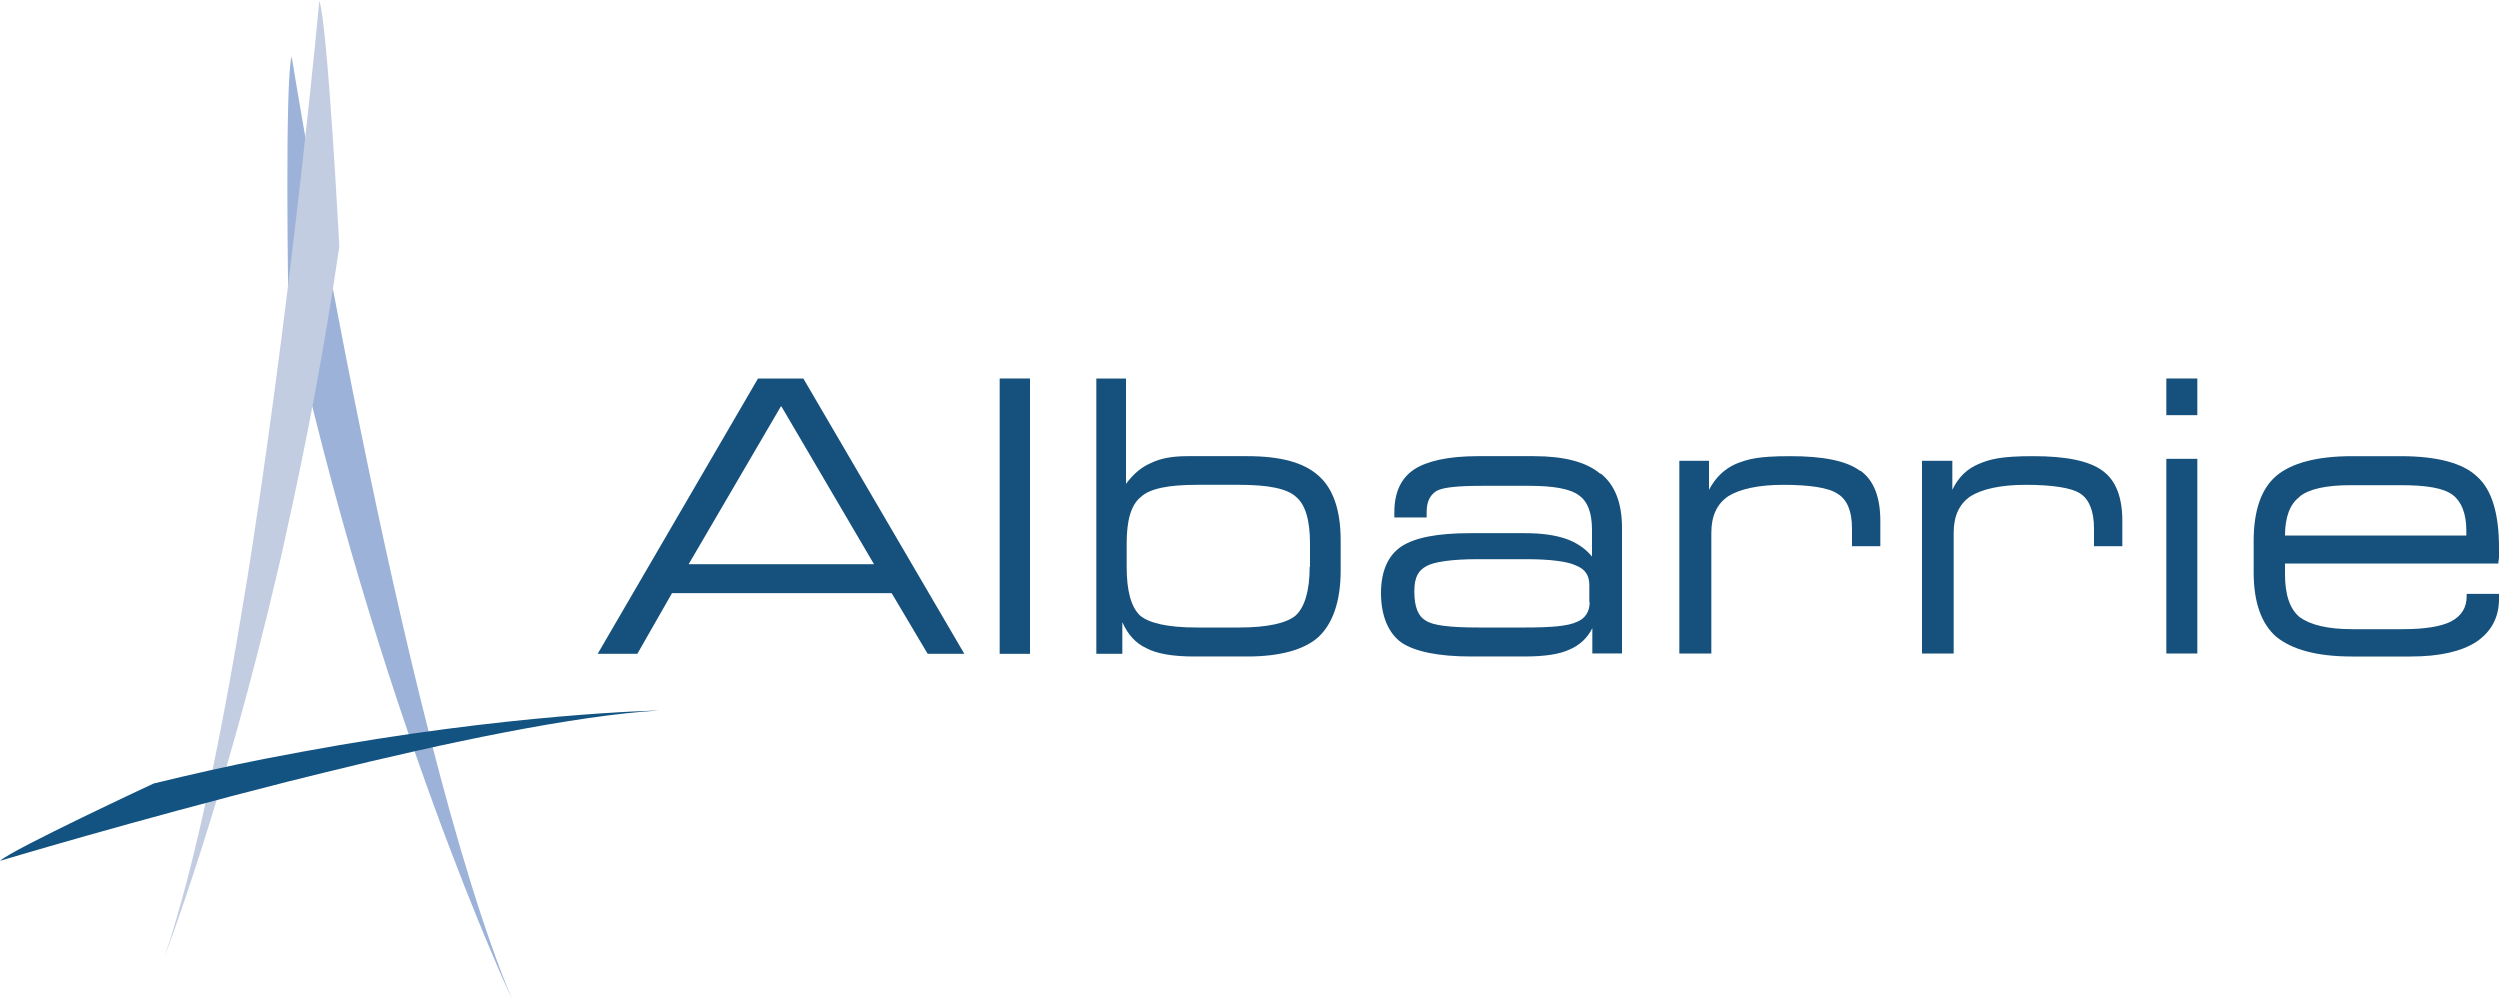
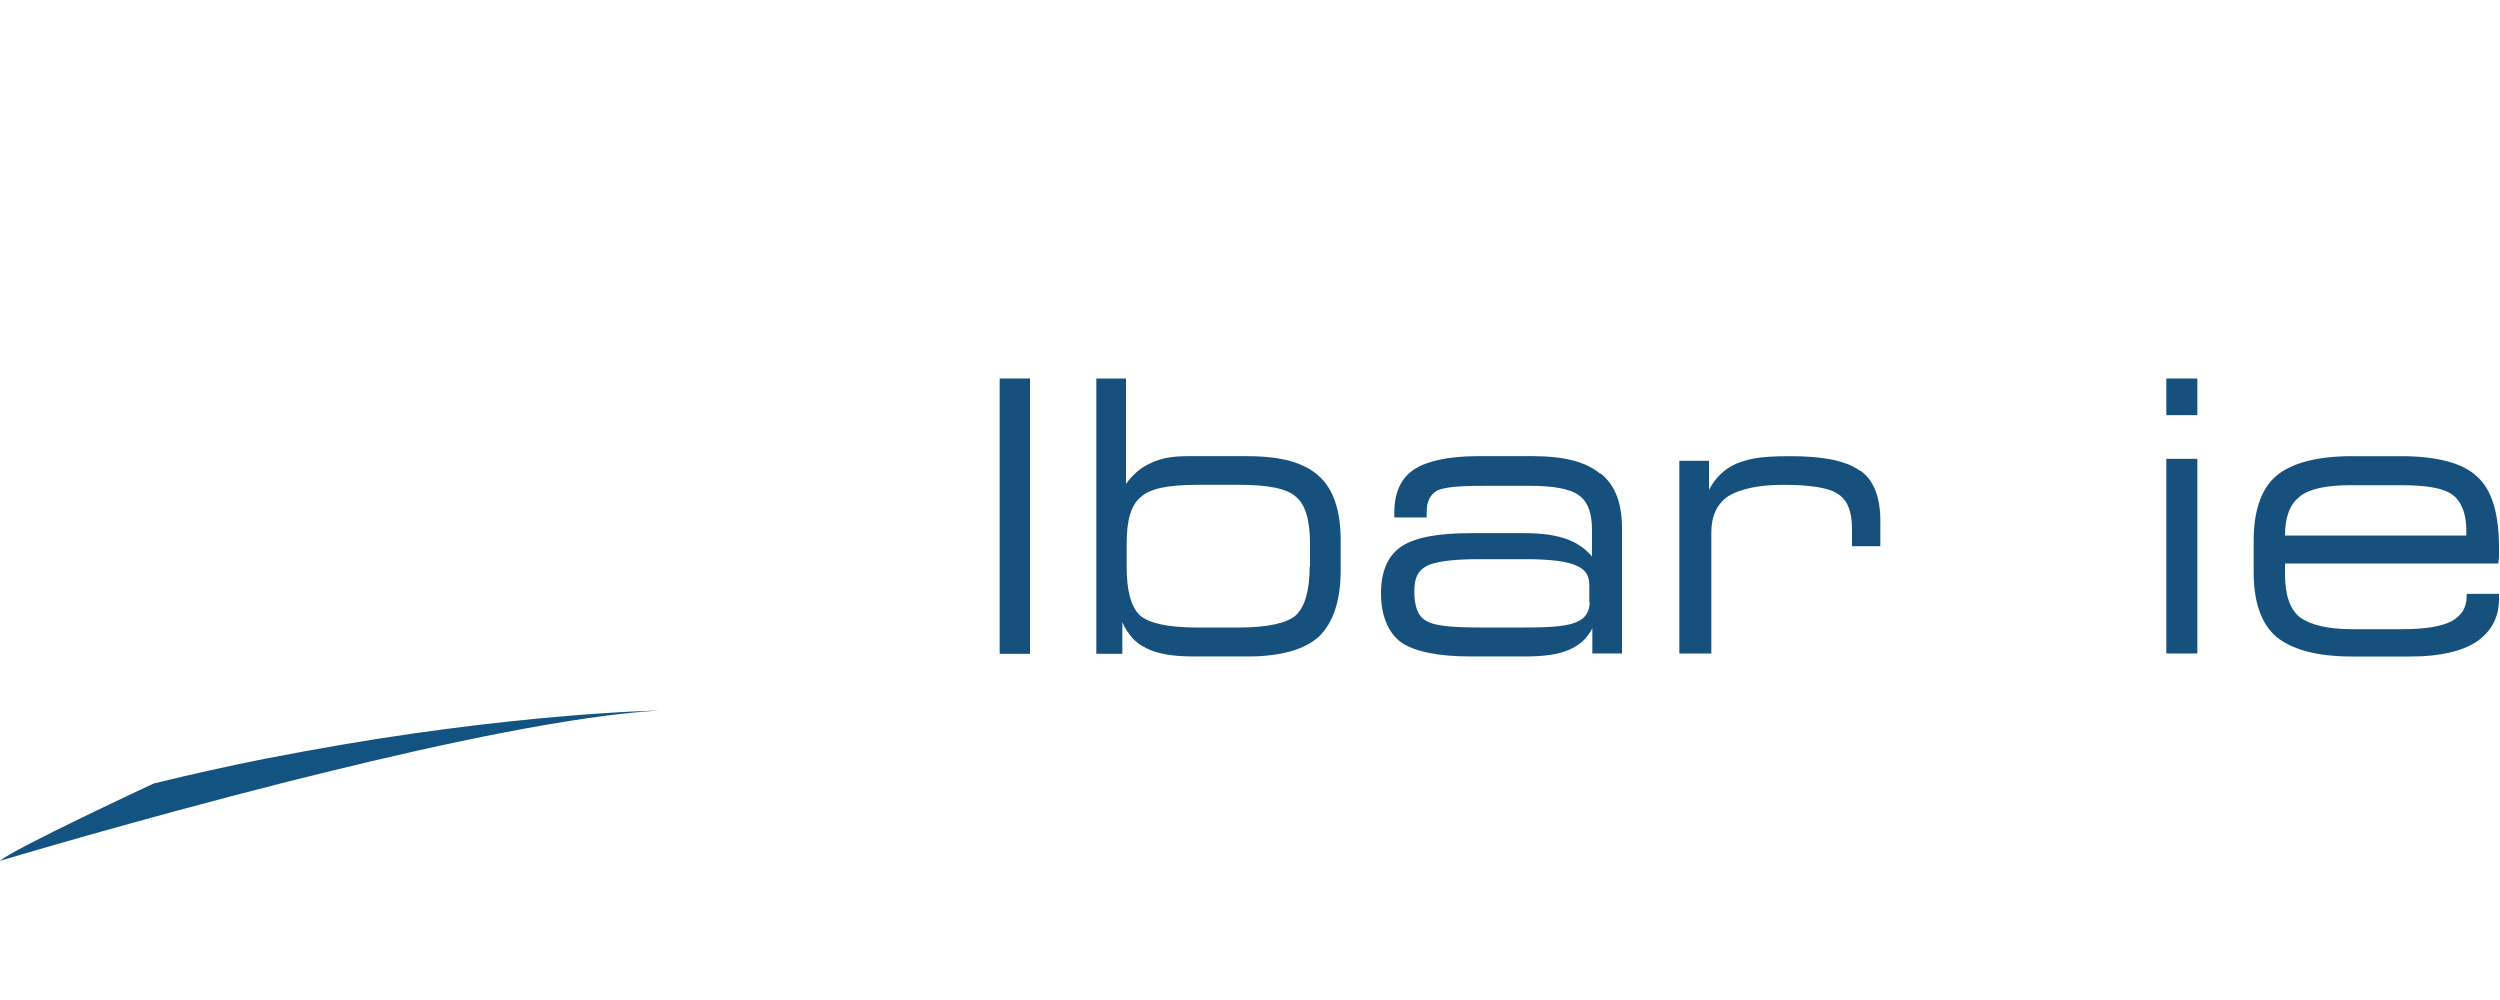
<svg xmlns="http://www.w3.org/2000/svg" id="art" height="300" width="750" viewBox="0 0 750 299.5">
  <defs>
    <style>.cls-1,.cls-2{fill:#15517c;}.cls-2,.cls-3,.cls-4,.cls-5{fill-rule:evenodd;}.cls-3{fill:#135382;}.cls-4{fill:#c3cde2;}.cls-5{fill:#9cb2d8;}</style>
  </defs>
-   <path class="cls-5" d="M87.5,16.7s32.8,203.1,66.1,282.8c0,0-40.6-86.6-67.1-208.9,0,0-1.1-66.9,1-74" />
-   <path class="cls-4" d="M95.8,0s-7.7,83.3-20.3,164.9c-.5,3-.9,6-1.4,8.9-7,43.3-15.3,85.1-24.7,112.8,0,0,17.7-45.7,34.3-117.2,.7-2.8,1.3-5.6,1.9-8.5,5.9-26.3,11.6-55.6,16.2-87.2,0,0-3.5-66.8-6-73.7" />
  <path class="cls-3" d="M86.1,234.3C39.9,246,0,258,0,258c3.8-3.5,46.1-23.2,46.1-23.2,11.5-2.8,22.6-5.3,33.3-7.4l11.1-2.1c62.6-11.6,107.2-12.4,107.2-12.4-25.2,1.5-63.8,9.6-100.3,18.6l-11.3,2.8Z" />
  <g>
-     <path class="cls-2" d="M234.6,113.3h-7.2l-48.1,82.6h11.9l10.4-18.2h65.9l10.8,18.2h11l-48.3-82.6h-6.3Zm0,55.7h-28l27.7-47.4,.2,.2,27.7,47.2h-27.7Z" />
    <rect class="cls-1" x="299.9" y="113.3" width="9.1" height="82.6" />
    <path class="cls-2" d="M395.6,142.5c-4.4-4-11.4-5.9-21.4-5.9h-18c-4.4,0-8,.6-11,2.1-3,1.3-5.3,3.4-7.4,6.2v-31.6h-8.9v82.6h7.8v-9.5c1.7,3.8,4,6.3,7.2,7.8,3.2,1.7,8,2.5,14.4,2.5h15.9c10,0,17.2-2.1,21.4-5.9,4.2-4,6.6-10.6,6.6-19.9v-9.1c0-9.1-2.3-15.5-6.6-19.3Zm-2.7,27.3c0,7.2-1.5,12.1-4.2,14.6-2.7,2.3-8.5,3.6-16.9,3.6h-12.9c-8.5,0-14.2-1.3-16.9-3.6-2.7-2.6-4-7.4-4-14.6v-7c0-7,1.3-11.6,4.3-14,2.7-2.5,8.3-3.6,16.7-3.6h12.9c8.5,0,14.2,1.1,16.9,3.6,2.8,2.3,4.2,7,4.2,14v7Z" />
    <path class="cls-2" d="M480.1,141.9c-4.2-3.6-11-5.3-19.9-5.3h-16.9c-8.9,0-15.3,1.5-19.1,4-4,2.7-5.9,7-5.9,12.9v1.5h9.7v-1.7c0-3.2,1.1-5.1,3-6.3,2.1-1.1,6.6-1.5,13.8-1.5h14c7.2,0,12.3,.9,14.8,2.8,2.8,1.9,4,5.5,4,10.4v8c-2.1-2.5-4.7-4.2-7.8-5.3-3.2-1.1-7.2-1.7-12.3-1.7h-16.3c-9.9,0-16.7,1.3-20.8,4-4,2.7-6.1,7.4-6.1,14s2.1,11.9,6.1,14.8c4,2.7,11,4.2,21,4.2h15.7c6.1,0,10.6-.6,13.8-2.1,3-1.3,5.3-3.4,6.8-6.4v7.6h8.9v-37.7c0-7.4-2.1-12.9-6.4-16.3Zm-3.2,38.5c0,2.8-1.3,4.9-3.8,5.9-2.7,1.3-7.8,1.7-15.5,1.7h-14c-8.5,0-13.8-.6-15.9-2.1-2.3-1.3-3.4-4.2-3.4-8.7s1.3-6.3,3.6-7.6c2.3-1.3,7.6-2.1,15.7-2.1h14c7.6,0,12.7,.7,15.2,1.9,2.8,1.1,4,3,4,5.9v5.1Z" />
    <path class="cls-2" d="M558,141c-4-3-11-4.4-20.9-4.4s-12.7,.9-16.3,2.3c-3.4,1.5-6.1,4-8.1,7.8v-8.7h-8.9v57.8h9.6v-36.2c0-5.1,1.7-8.7,5.1-11,3.4-2.1,8.9-3.4,16.5-3.4s13.6,.8,16.3,2.7c2.8,1.7,4.3,5.1,4.3,10.4v5.3h8.5v-7.6c0-7-1.9-12.1-5.9-15Z" />
-     <path class="cls-2" d="M630.8,141c-4-3-11-4.4-20.8-4.4s-12.9,.9-16.3,2.3c-3.6,1.5-6.2,4-8,7.8v-8.7h-9.1v57.8h9.5v-36.2c0-5.1,1.7-8.7,5.1-11,3.4-2.1,8.9-3.4,16.5-3.4s13.8,.8,16.5,2.7c2.5,1.7,4,5.1,4,10.4v5.3h8.5v-7.6c0-7-1.9-12.1-5.9-15Z" />
    <rect class="cls-1" x="649.9" y="113.3" width="9.3" height="11" />
    <rect class="cls-1" x="649.9" y="137.4" width="9.3" height="58.4" />
    <path class="cls-2" d="M712.6,168.8h36.9c0-.7,.2-1.3,.2-1.7v-3c0-10.2-2.1-17.4-6.6-21.4-4.2-4-11.9-6.1-22.9-6.1h-14.6c-10.6,0-18.2,2.1-22.7,5.9-4.5,3.8-6.8,10.4-6.8,19.5v9.5c0,8.9,2.3,15.4,6.8,19.3,4.7,3.8,12.1,5.9,22.7,5.9h17.6c8.7,0,15.2-1.5,19.7-4.4,4.4-3,6.8-7.2,6.8-12.9v-1.5h-9.7v.7c0,3.4-1.5,5.9-4.7,7.6-3,1.5-7.8,2.3-14.4,2.3h-15.3c-7.4,0-12.5-1.3-15.7-3.6-3-2.5-4.4-6.8-4.4-12.9v-3.2h27.1Zm-22.7-20.1c2.9-2.3,8-3.4,15.5-3.4h14.6c7.8,0,13.1,.8,15.9,3,2.5,1.9,4,5.5,4,10.6v1.5h-54.4c0-5.5,1.5-9.5,4.4-11.6Z" />
  </g>
</svg>